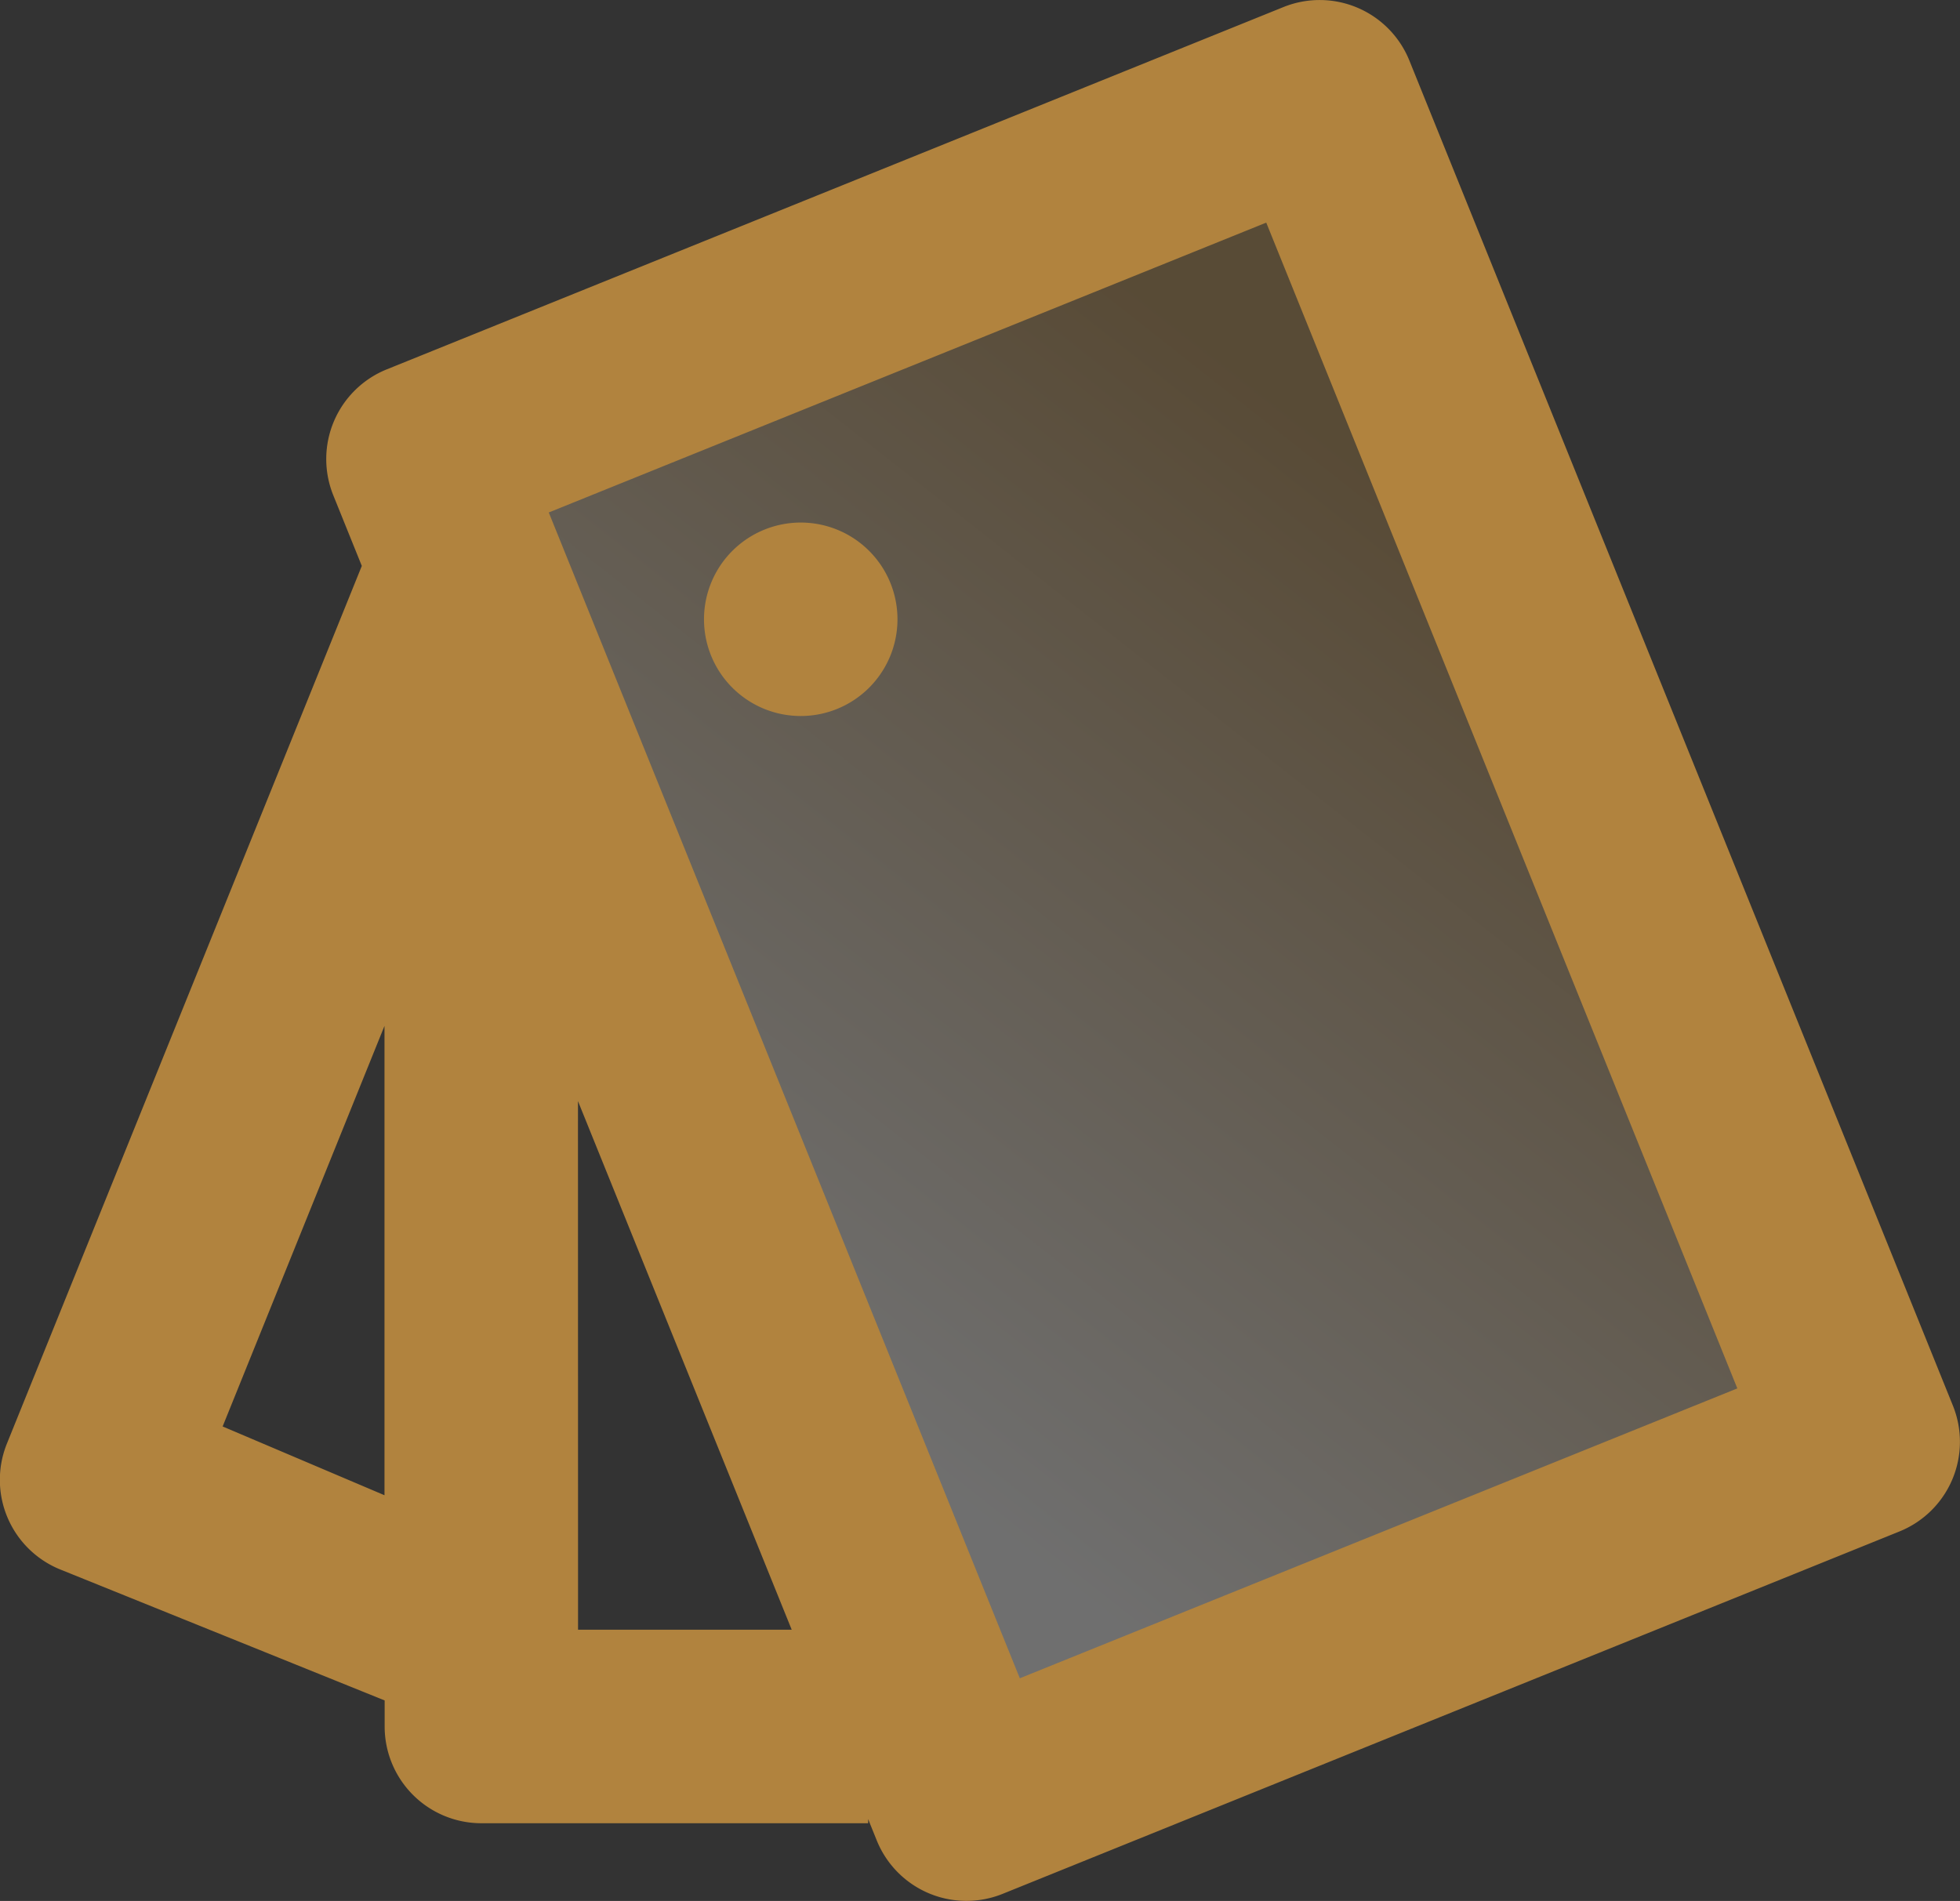
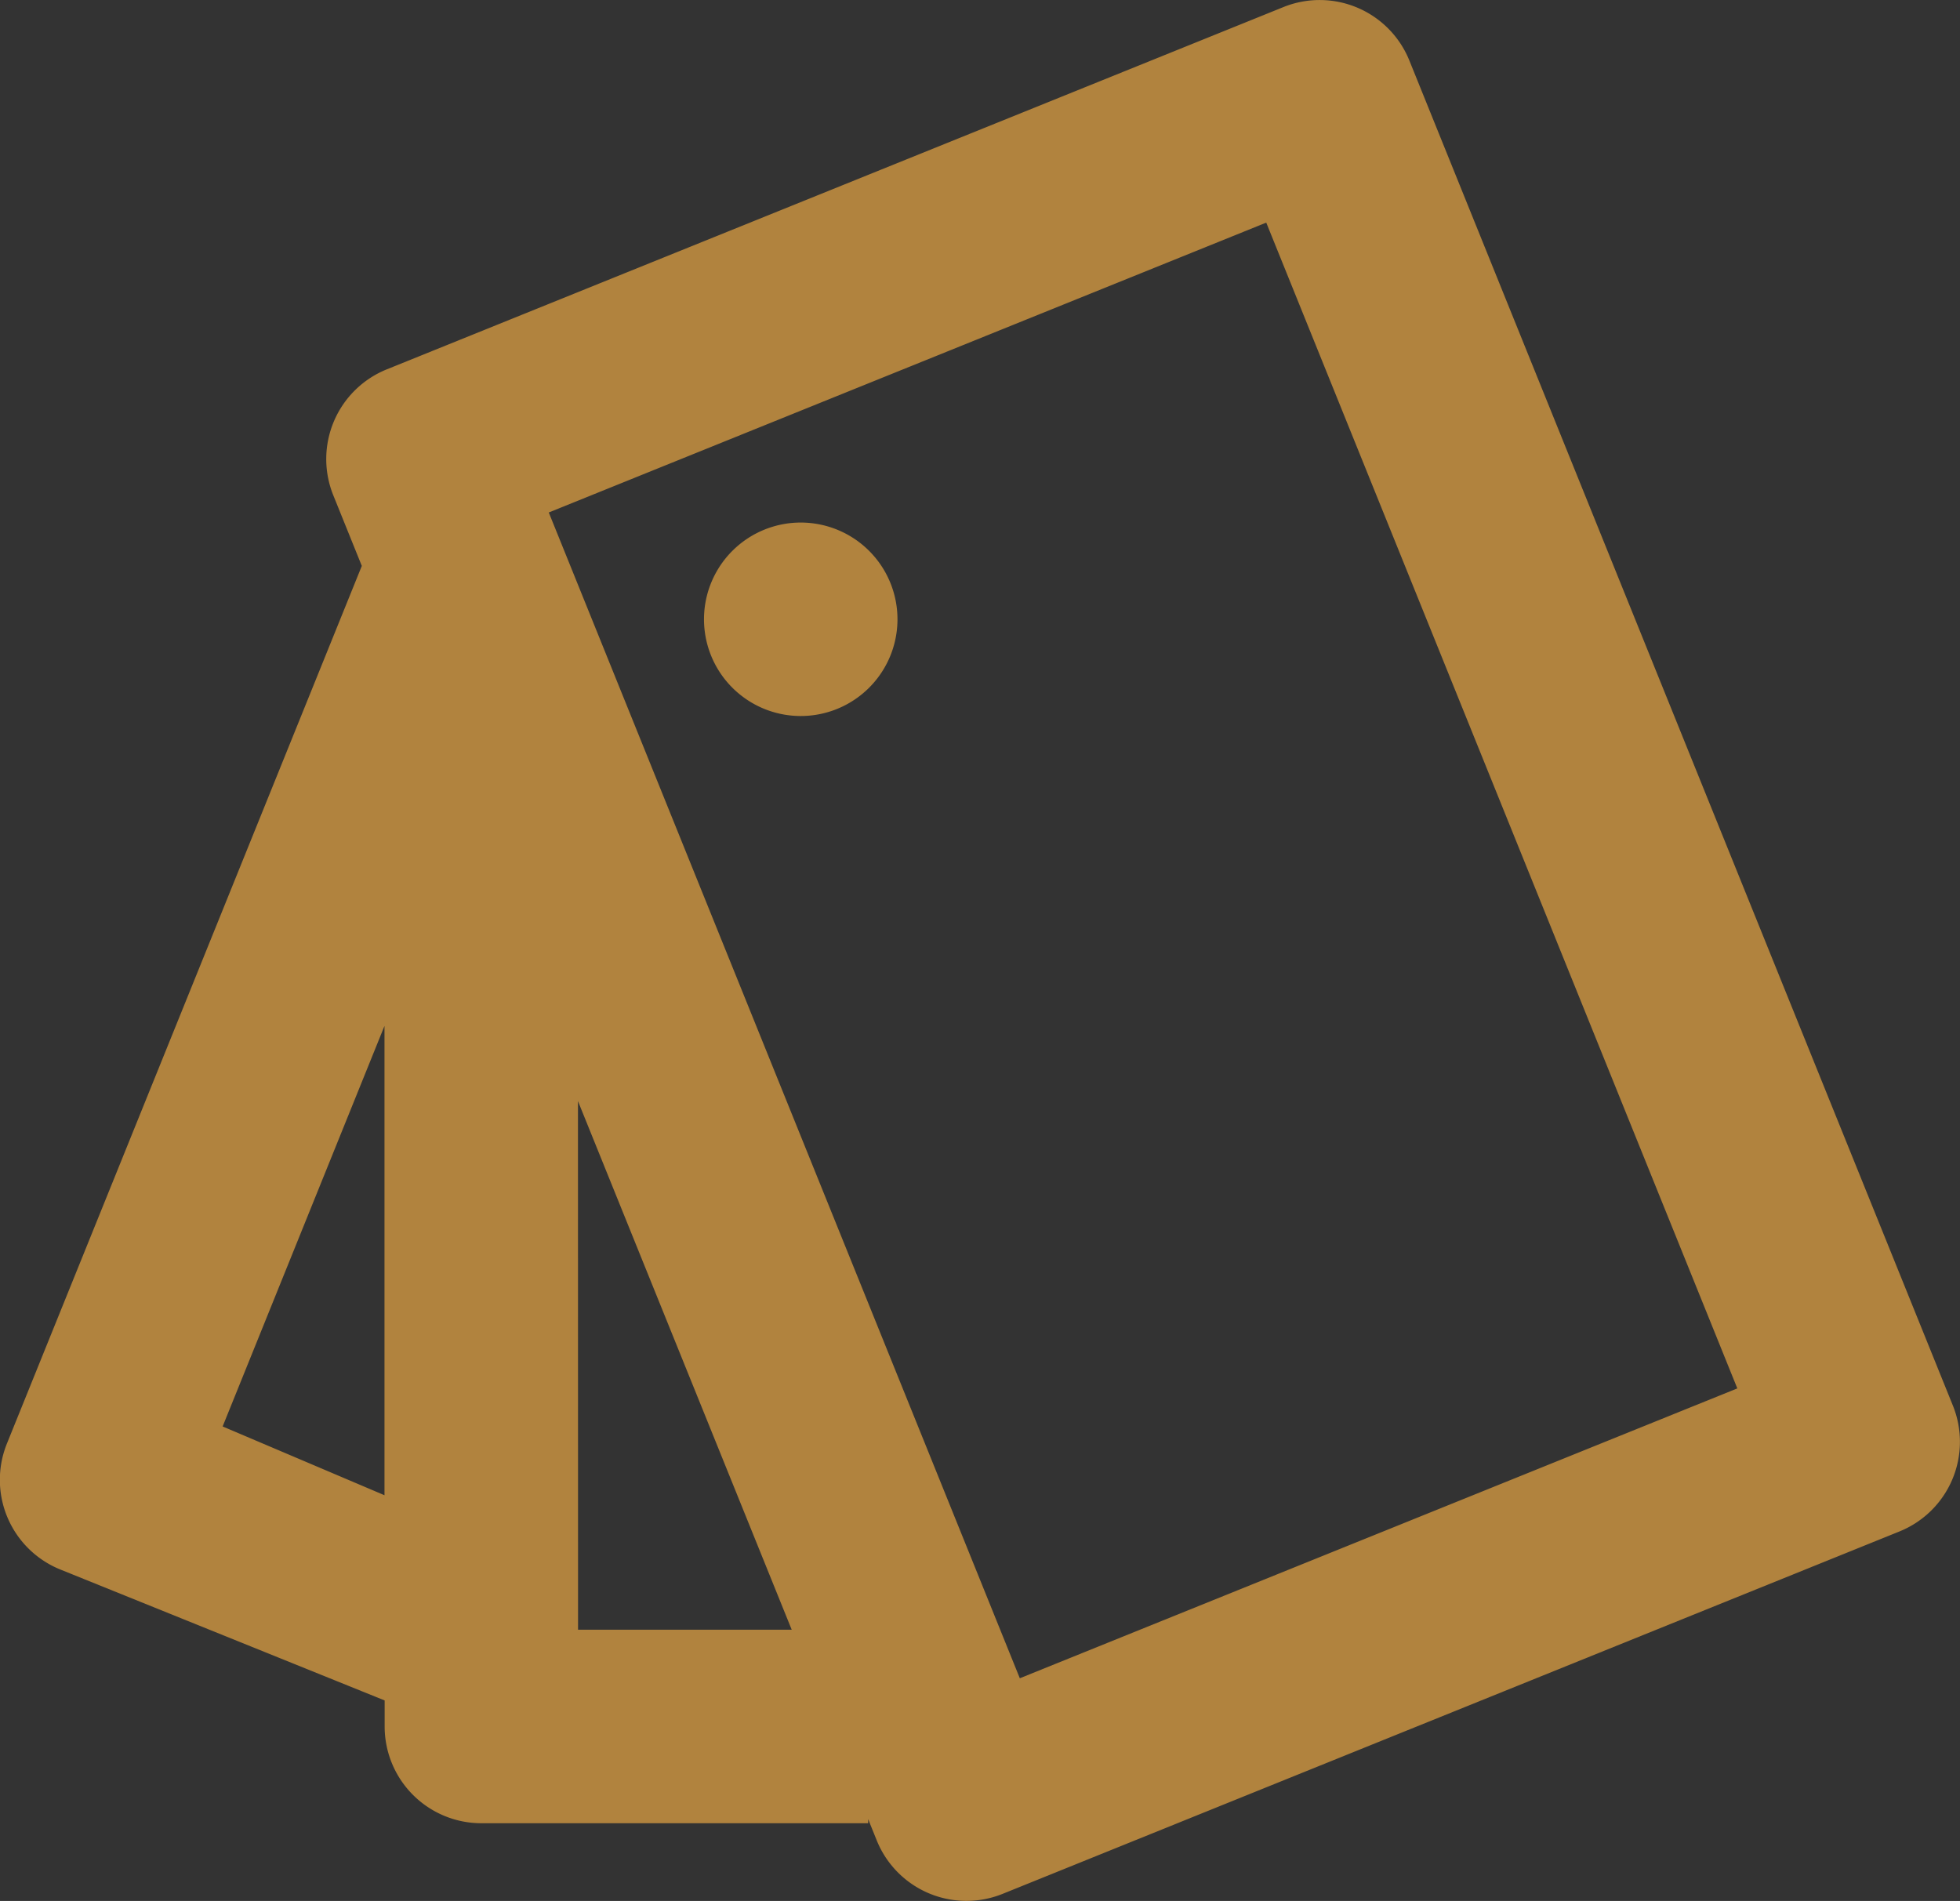
<svg xmlns="http://www.w3.org/2000/svg" width="47.531" height="46.104" viewBox="0 0 47.531 46.104">
  <rect x="0" y="0" width="47.531" height="46.104" fill="#333333" stroke="none" />
  <defs>
    <linearGradient id="linear-gradient" x1="0.261" y1="0.761" x2="0.647" y2="0.207" gradientUnits="objectBoundingBox">
      <stop offset="0" stop-color="#fff" />
      <stop offset="1" stop-color="#b1833e" />
    </linearGradient>
  </defs>
  <g id="icon" transform="translate(-528.235 -1208.107)">
-     <path id="Tracé_57" data-name="Tracé 57" d="M560.68,1211.318l13.3,32.485-22.727,7.659-12.924-32.45Z" opacity="0.296" fill="url(#linear-gradient)" />
    <path id="pantone-line" d="M10.8,15.874l-.692-1.714a2.346,2.346,0,0,1,1.3-3.054L33.151,2.32a2.346,2.346,0,0,1,3.054,1.3L49.385,36.24a2.345,2.345,0,0,1-1.3,3.053L26.34,48.081a2.346,2.346,0,0,1-3.054-1.3l-.207-.513v.1H13.7a2.346,2.346,0,0,1-2.346-2.346v-.632L3.493,40.216a2.346,2.346,0,0,1-1.3-3.054Zm5.244,25.8h5.181L16.042,28.854ZM11.35,27.03,7.425,36.745l3.925,1.668Zm3.984-12.452L26.757,42.852l17.4-7.03L32.733,7.548Zm6.986,4.767a2.346,2.346,0,1,1,1.3-3.054A2.346,2.346,0,0,1,22.32,19.345Z" transform="translate(526.209 1205.958)" fill="#b1833e" />
  </g>
</svg>